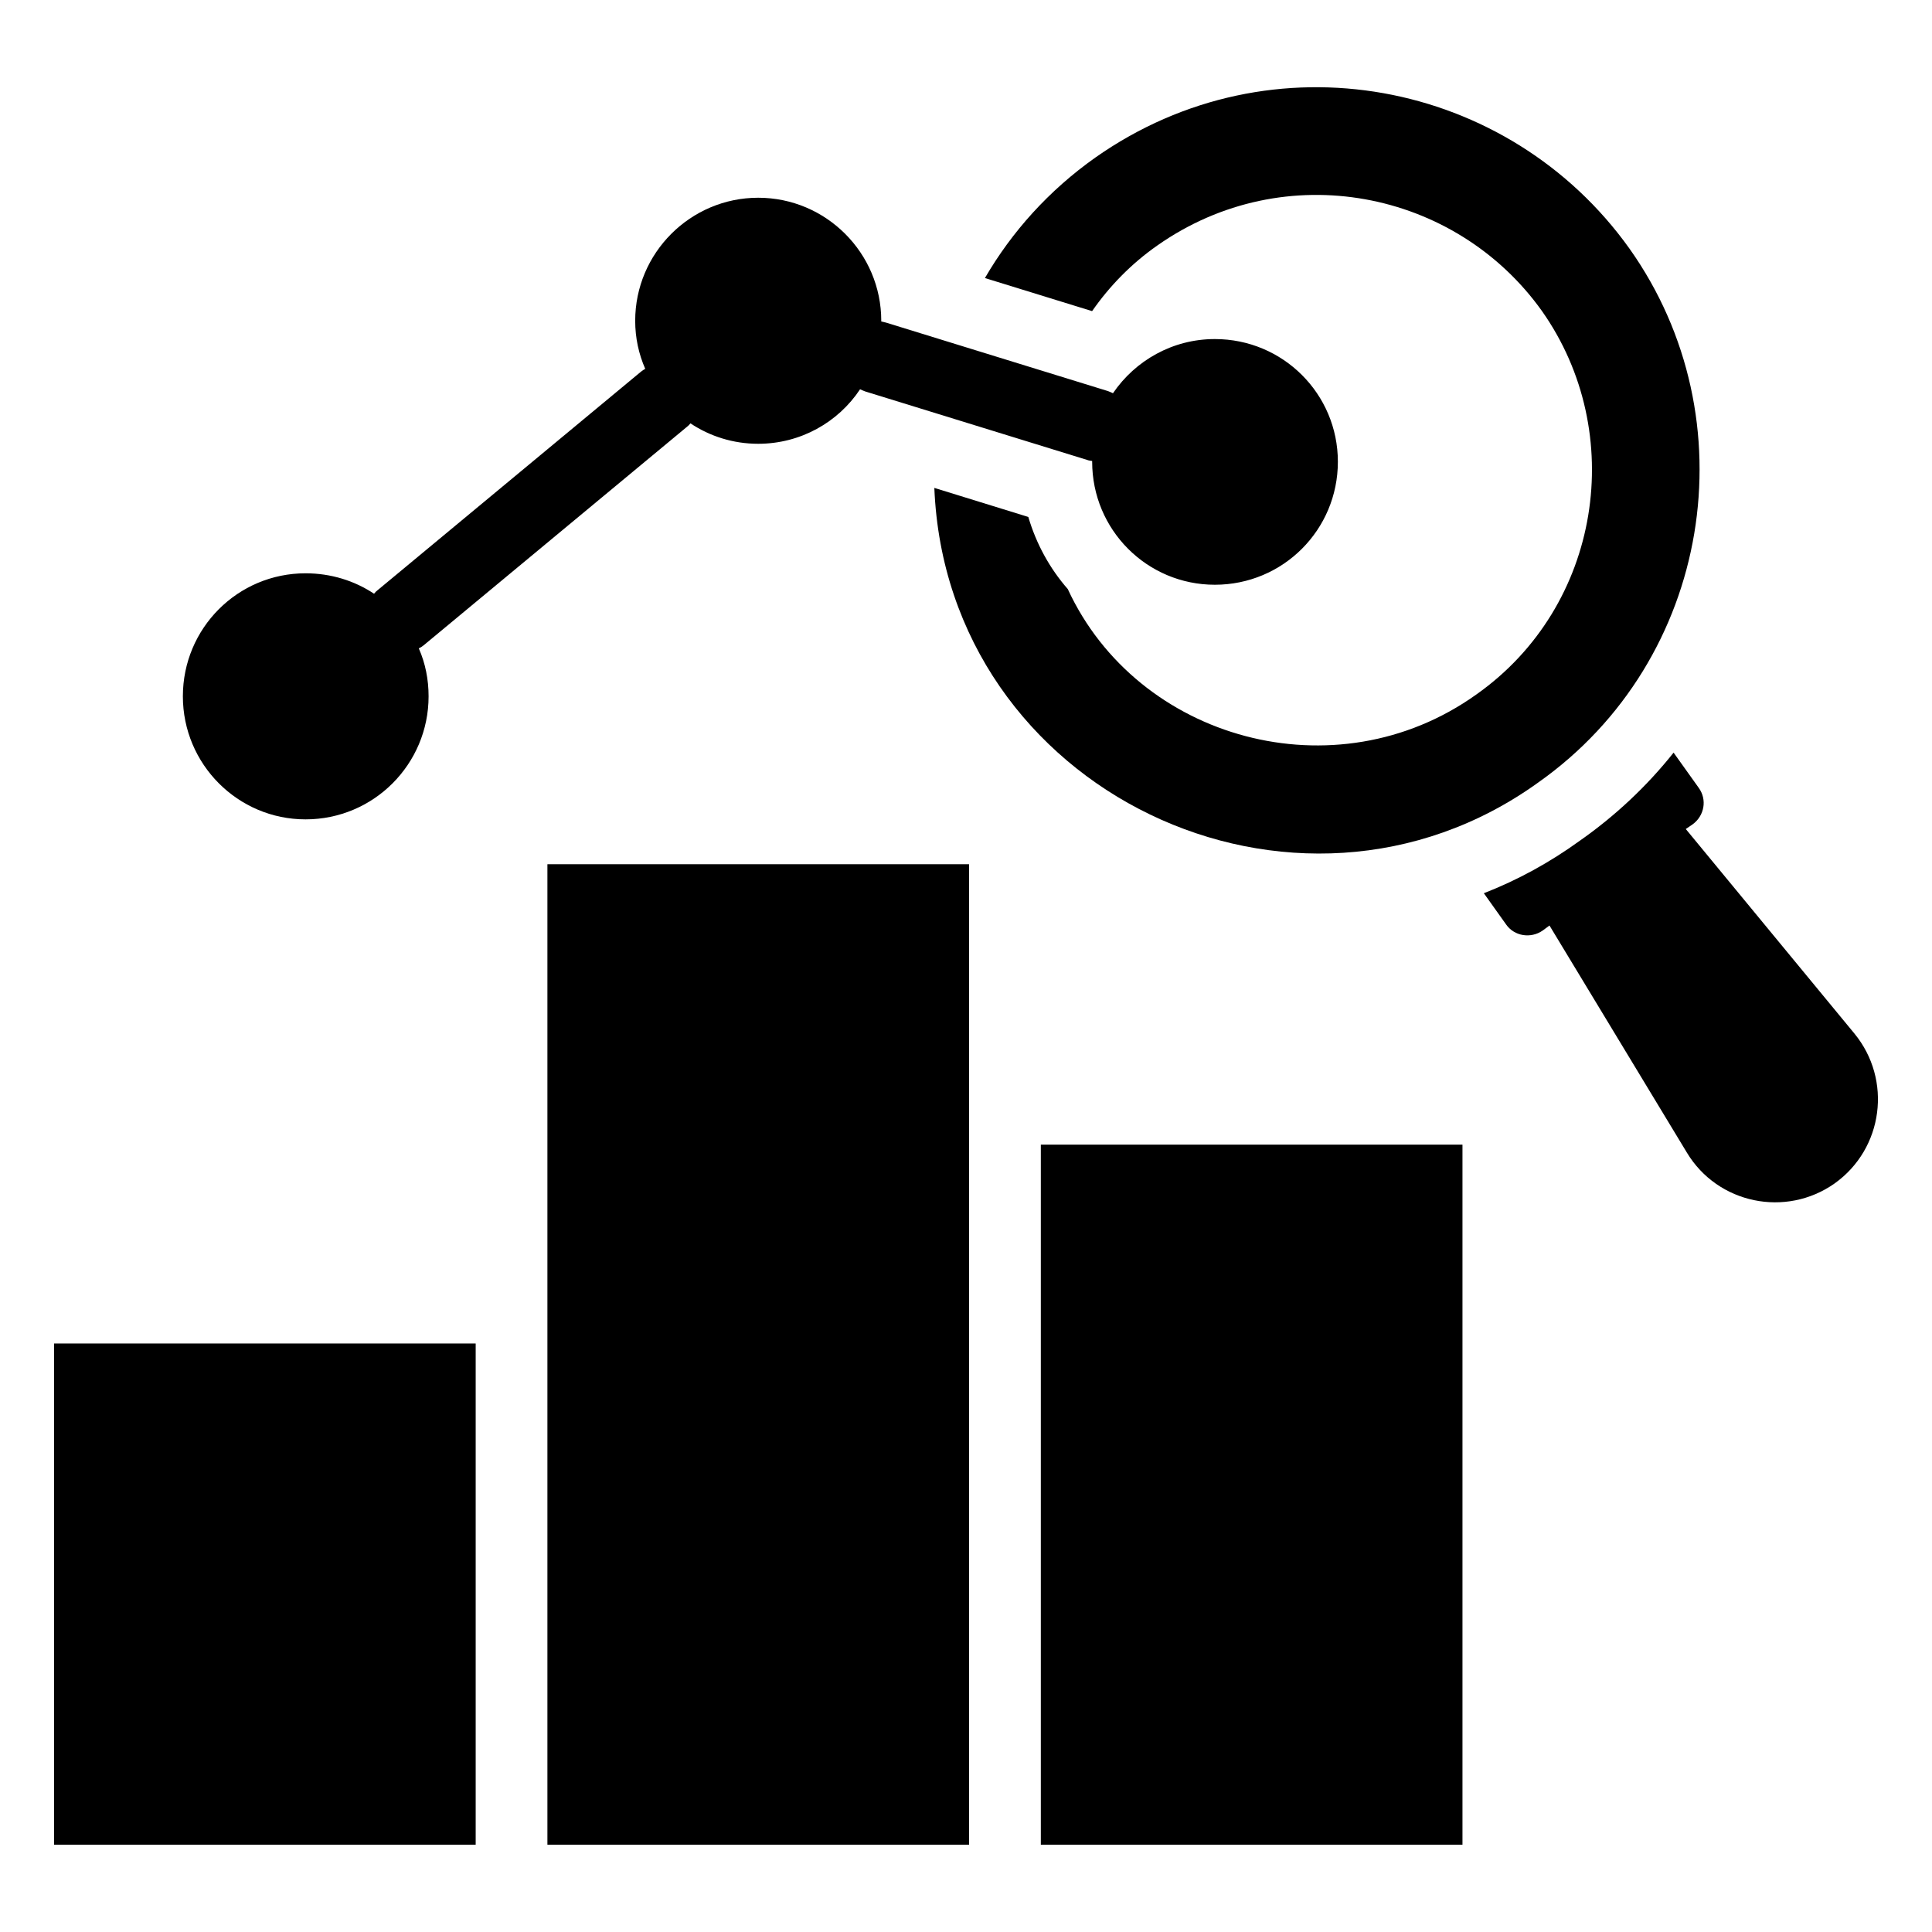
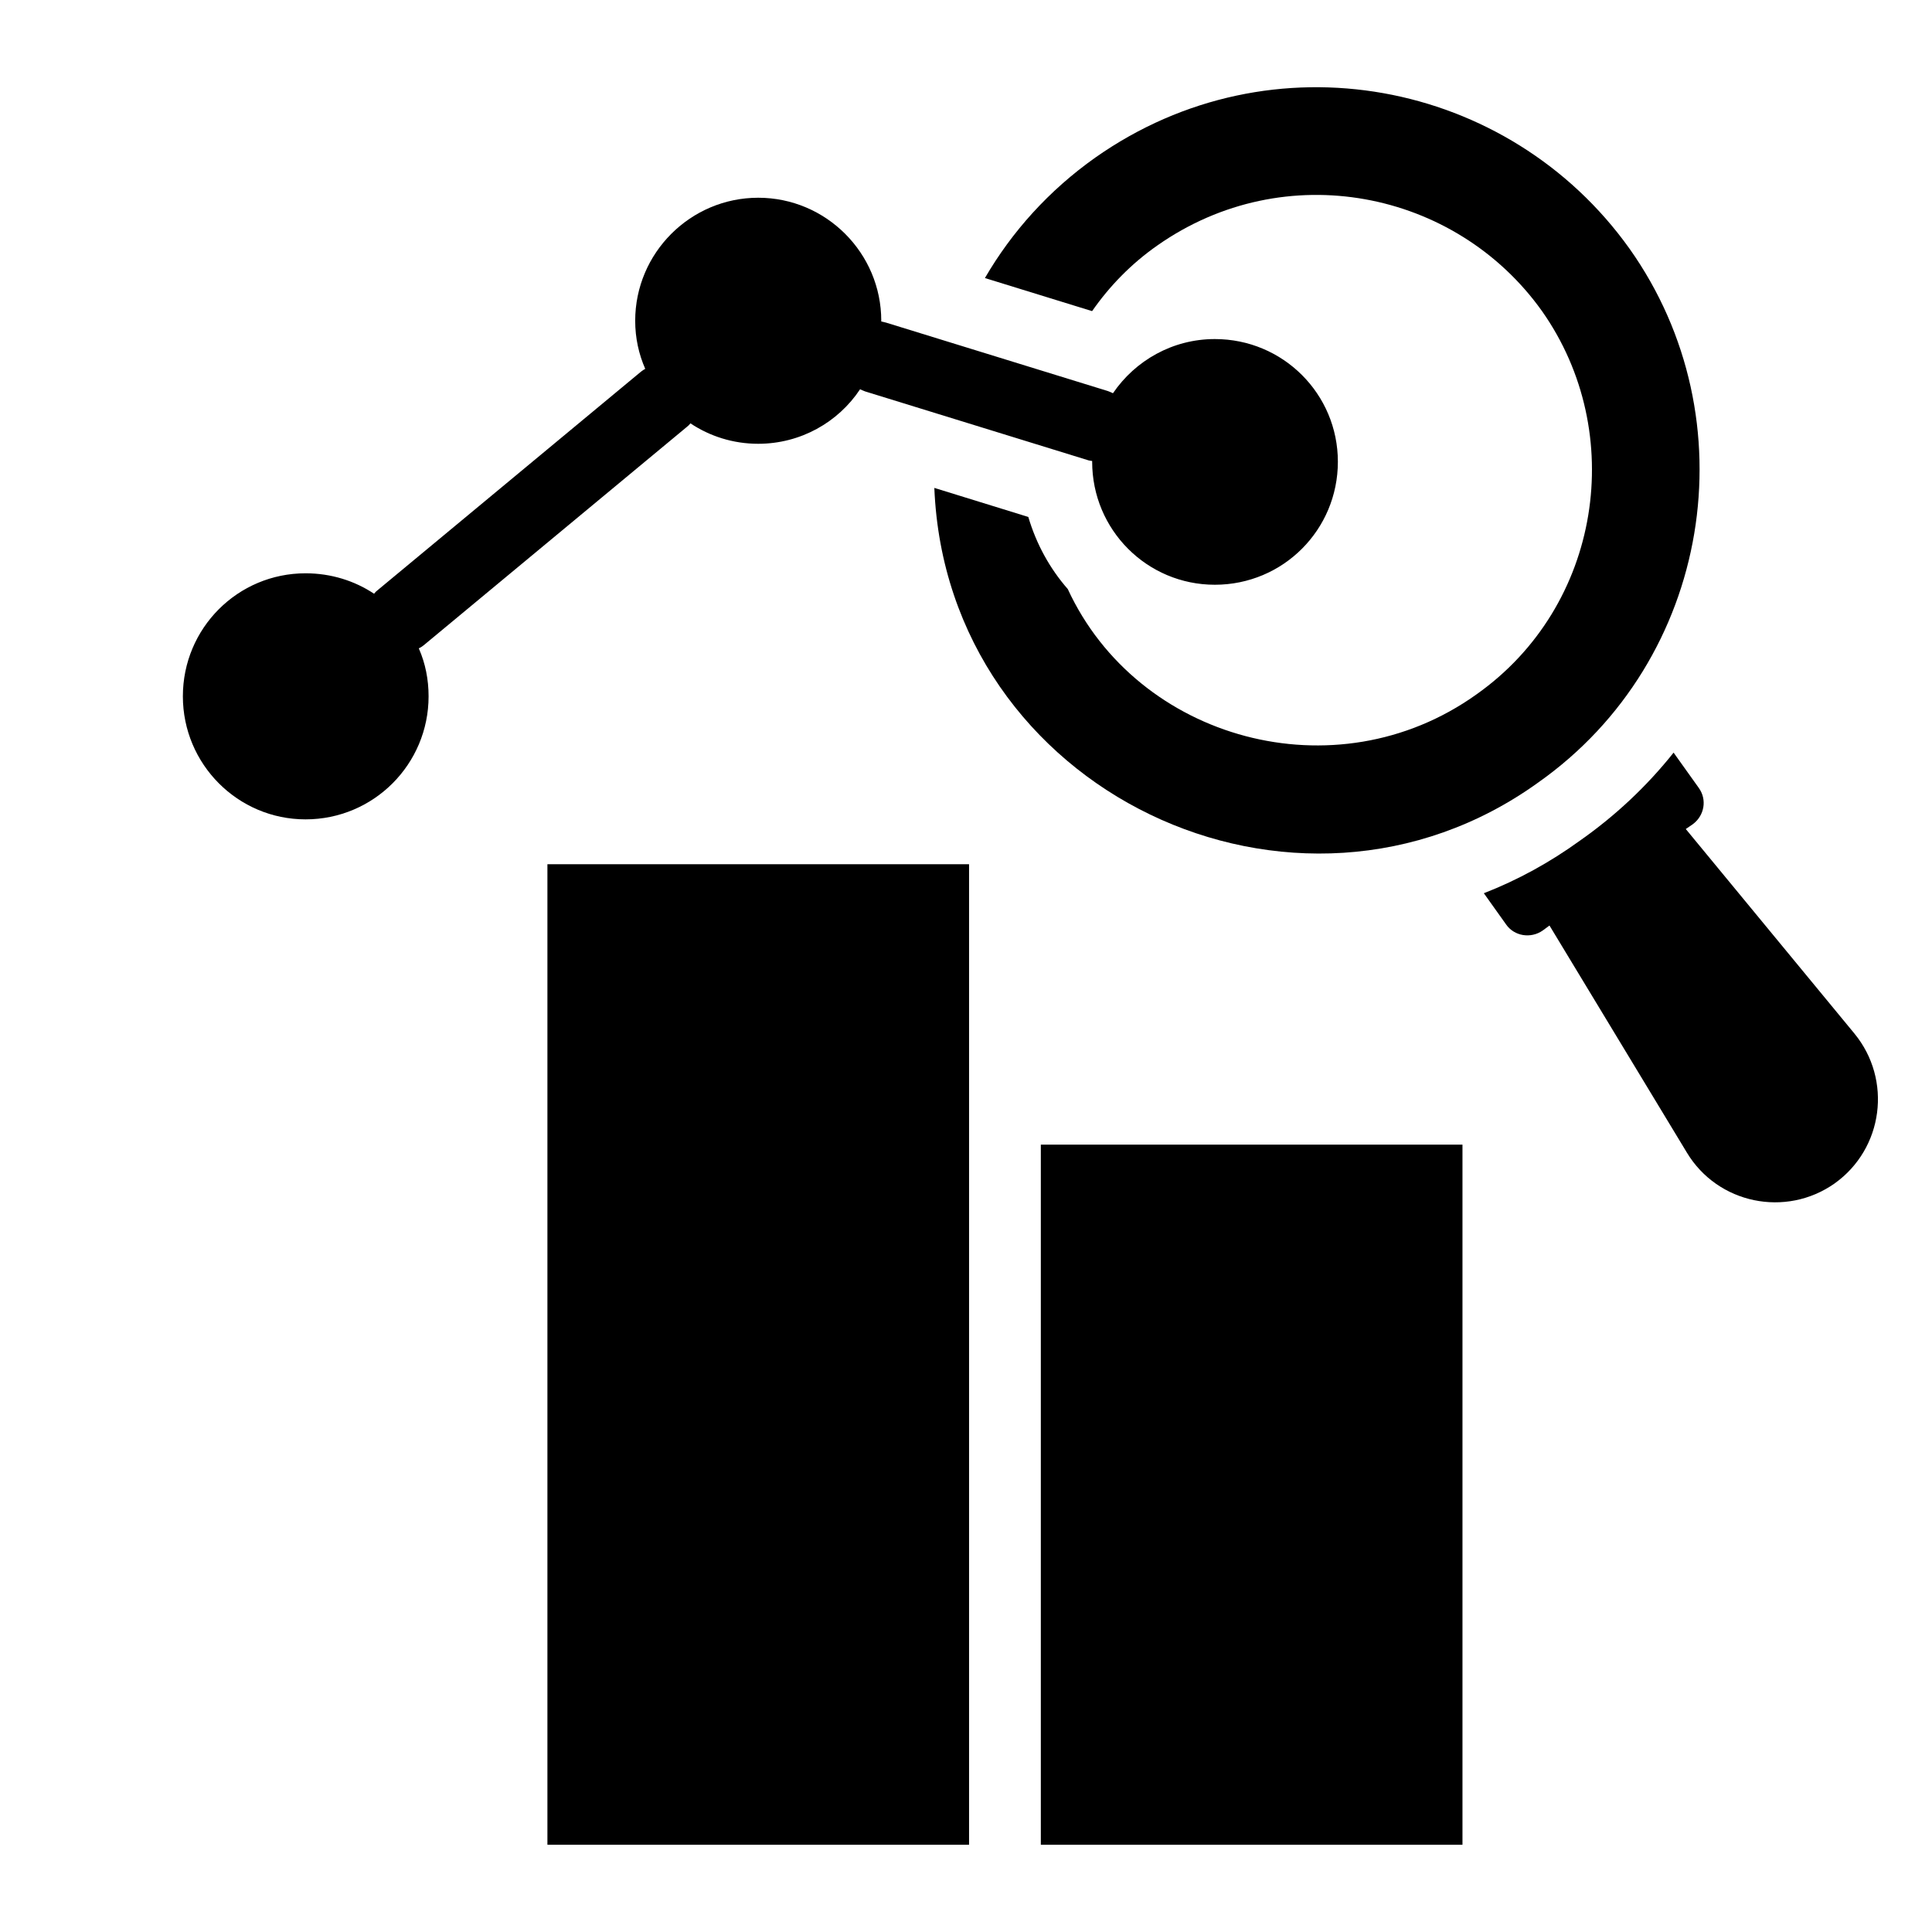
<svg xmlns="http://www.w3.org/2000/svg" fill="#000000" width="800px" height="800px" version="1.1" viewBox="144 144 512 512">
  <g>
    <path d="m630.2 457.62c-12.93 9.125-30.988 5.418-39.164-8.176l-36.406-60.172-1.805 1.332c-3.137 2.188-7.512 1.52-9.695-1.617l-5.894-8.27c9.031-3.516 17.492-8.176 25.379-13.879 9.504-6.652 17.871-14.543 24.906-23.383l6.652 9.316c2.281 3.137 1.52 7.414-1.617 9.695l-1.805 1.234 44.676 54.184c10.078 12.262 7.699 30.512-5.227 39.734z" />
    <path d="m575.83 209.89c-31.941-44.773-94.773-57.035-141.54-24.145-12.359 8.746-22.148 19.676-29.277 31.941l28.328 8.742h0.094c4.562-6.559 10.359-12.547 17.301-17.395 33.746-23.668 78.992-14.734 101.9 17.395 22.719 32.227 15.781 78.234-17.395 101.62-37.309 26.648-89.816 12.039-108.27-27.945-4.754-5.418-8.363-11.977-10.457-19.105l-24.906-7.699c3.254 80.477 95.852 124.34 160.08 78.043 45.914-32.418 56.18-96.297 24.145-141.45z" />
-     <path d="m158.32 500.04h111.74v132.84h-111.74z" />
    <path d="m289.07 373.03h111.74v259.85h-111.74z" />
    <path d="m419.83 447.34h111.74v185.54h-111.74z" />
    <path d="m498.55 266.36c0 18.062-14.543 32.605-32.605 32.605-17.965 0-32.512-14.543-32.512-32.605v-0.191c-0.477-0.094-0.855-0.094-1.332-0.285l-58.84-18.156c-0.477-0.191-0.949-0.379-1.332-0.57-5.797 8.746-15.781 14.449-26.996 14.449-6.652 0-12.832-1.996-17.965-5.418-0.285 0.379-0.57 0.664-0.949 0.949l-69.773 57.895c-0.379 0.285-0.762 0.57-1.234 0.762v0.094c1.711 3.898 2.566 8.176 2.566 12.645 0 17.965-14.543 32.605-32.605 32.605-17.965 0-32.512-14.641-32.512-32.605 0-18.062 14.543-32.605 32.512-32.605 6.75 0 13.023 1.996 18.156 5.418 0.285-0.379 0.57-0.664 0.949-0.949l69.773-57.891c0.379-0.285 0.762-0.57 1.141-0.762-1.711-3.898-2.66-8.176-2.66-12.738 0-17.965 14.641-32.605 32.605-32.605s32.605 14.641 32.605 32.605v0.191c0.379 0.094 0.855 0.191 1.234 0.285l58.84 18.156c0.477 0.191 0.949 0.379 1.332 0.57 5.894-8.648 15.781-14.355 26.996-14.355 18.059-0.004 32.605 14.543 32.605 32.508z" />
  </g>
</svg>